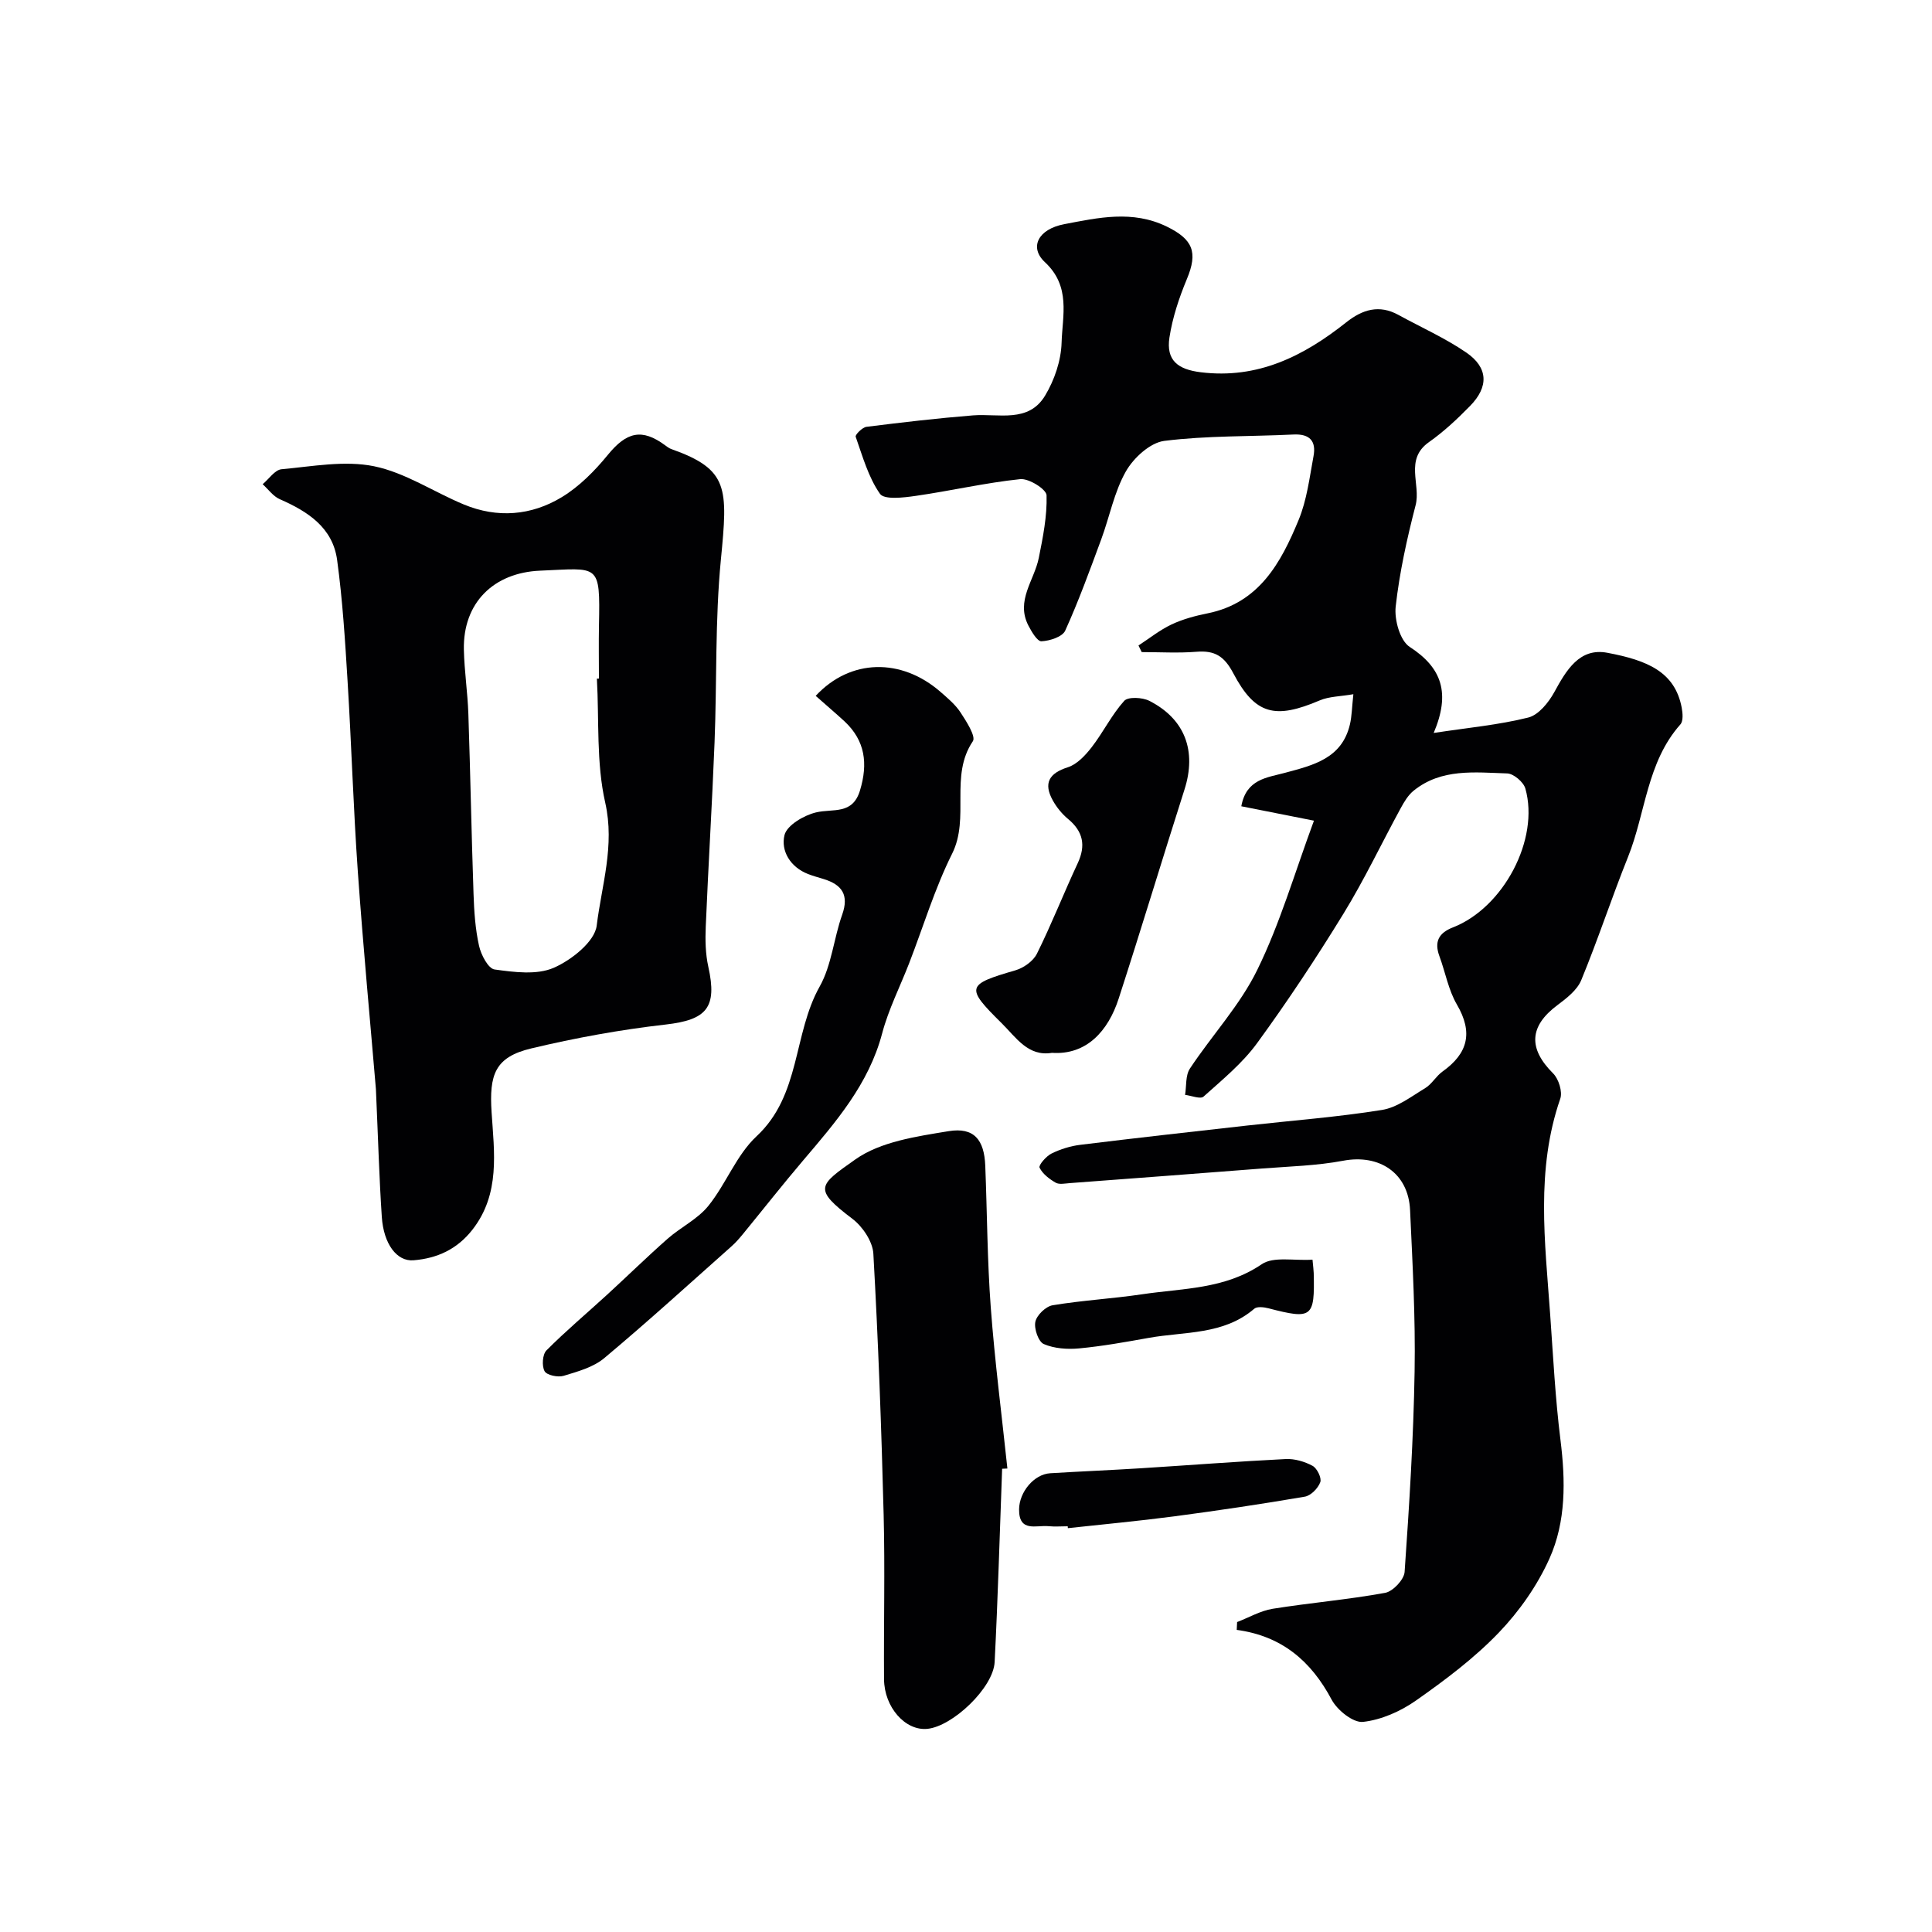
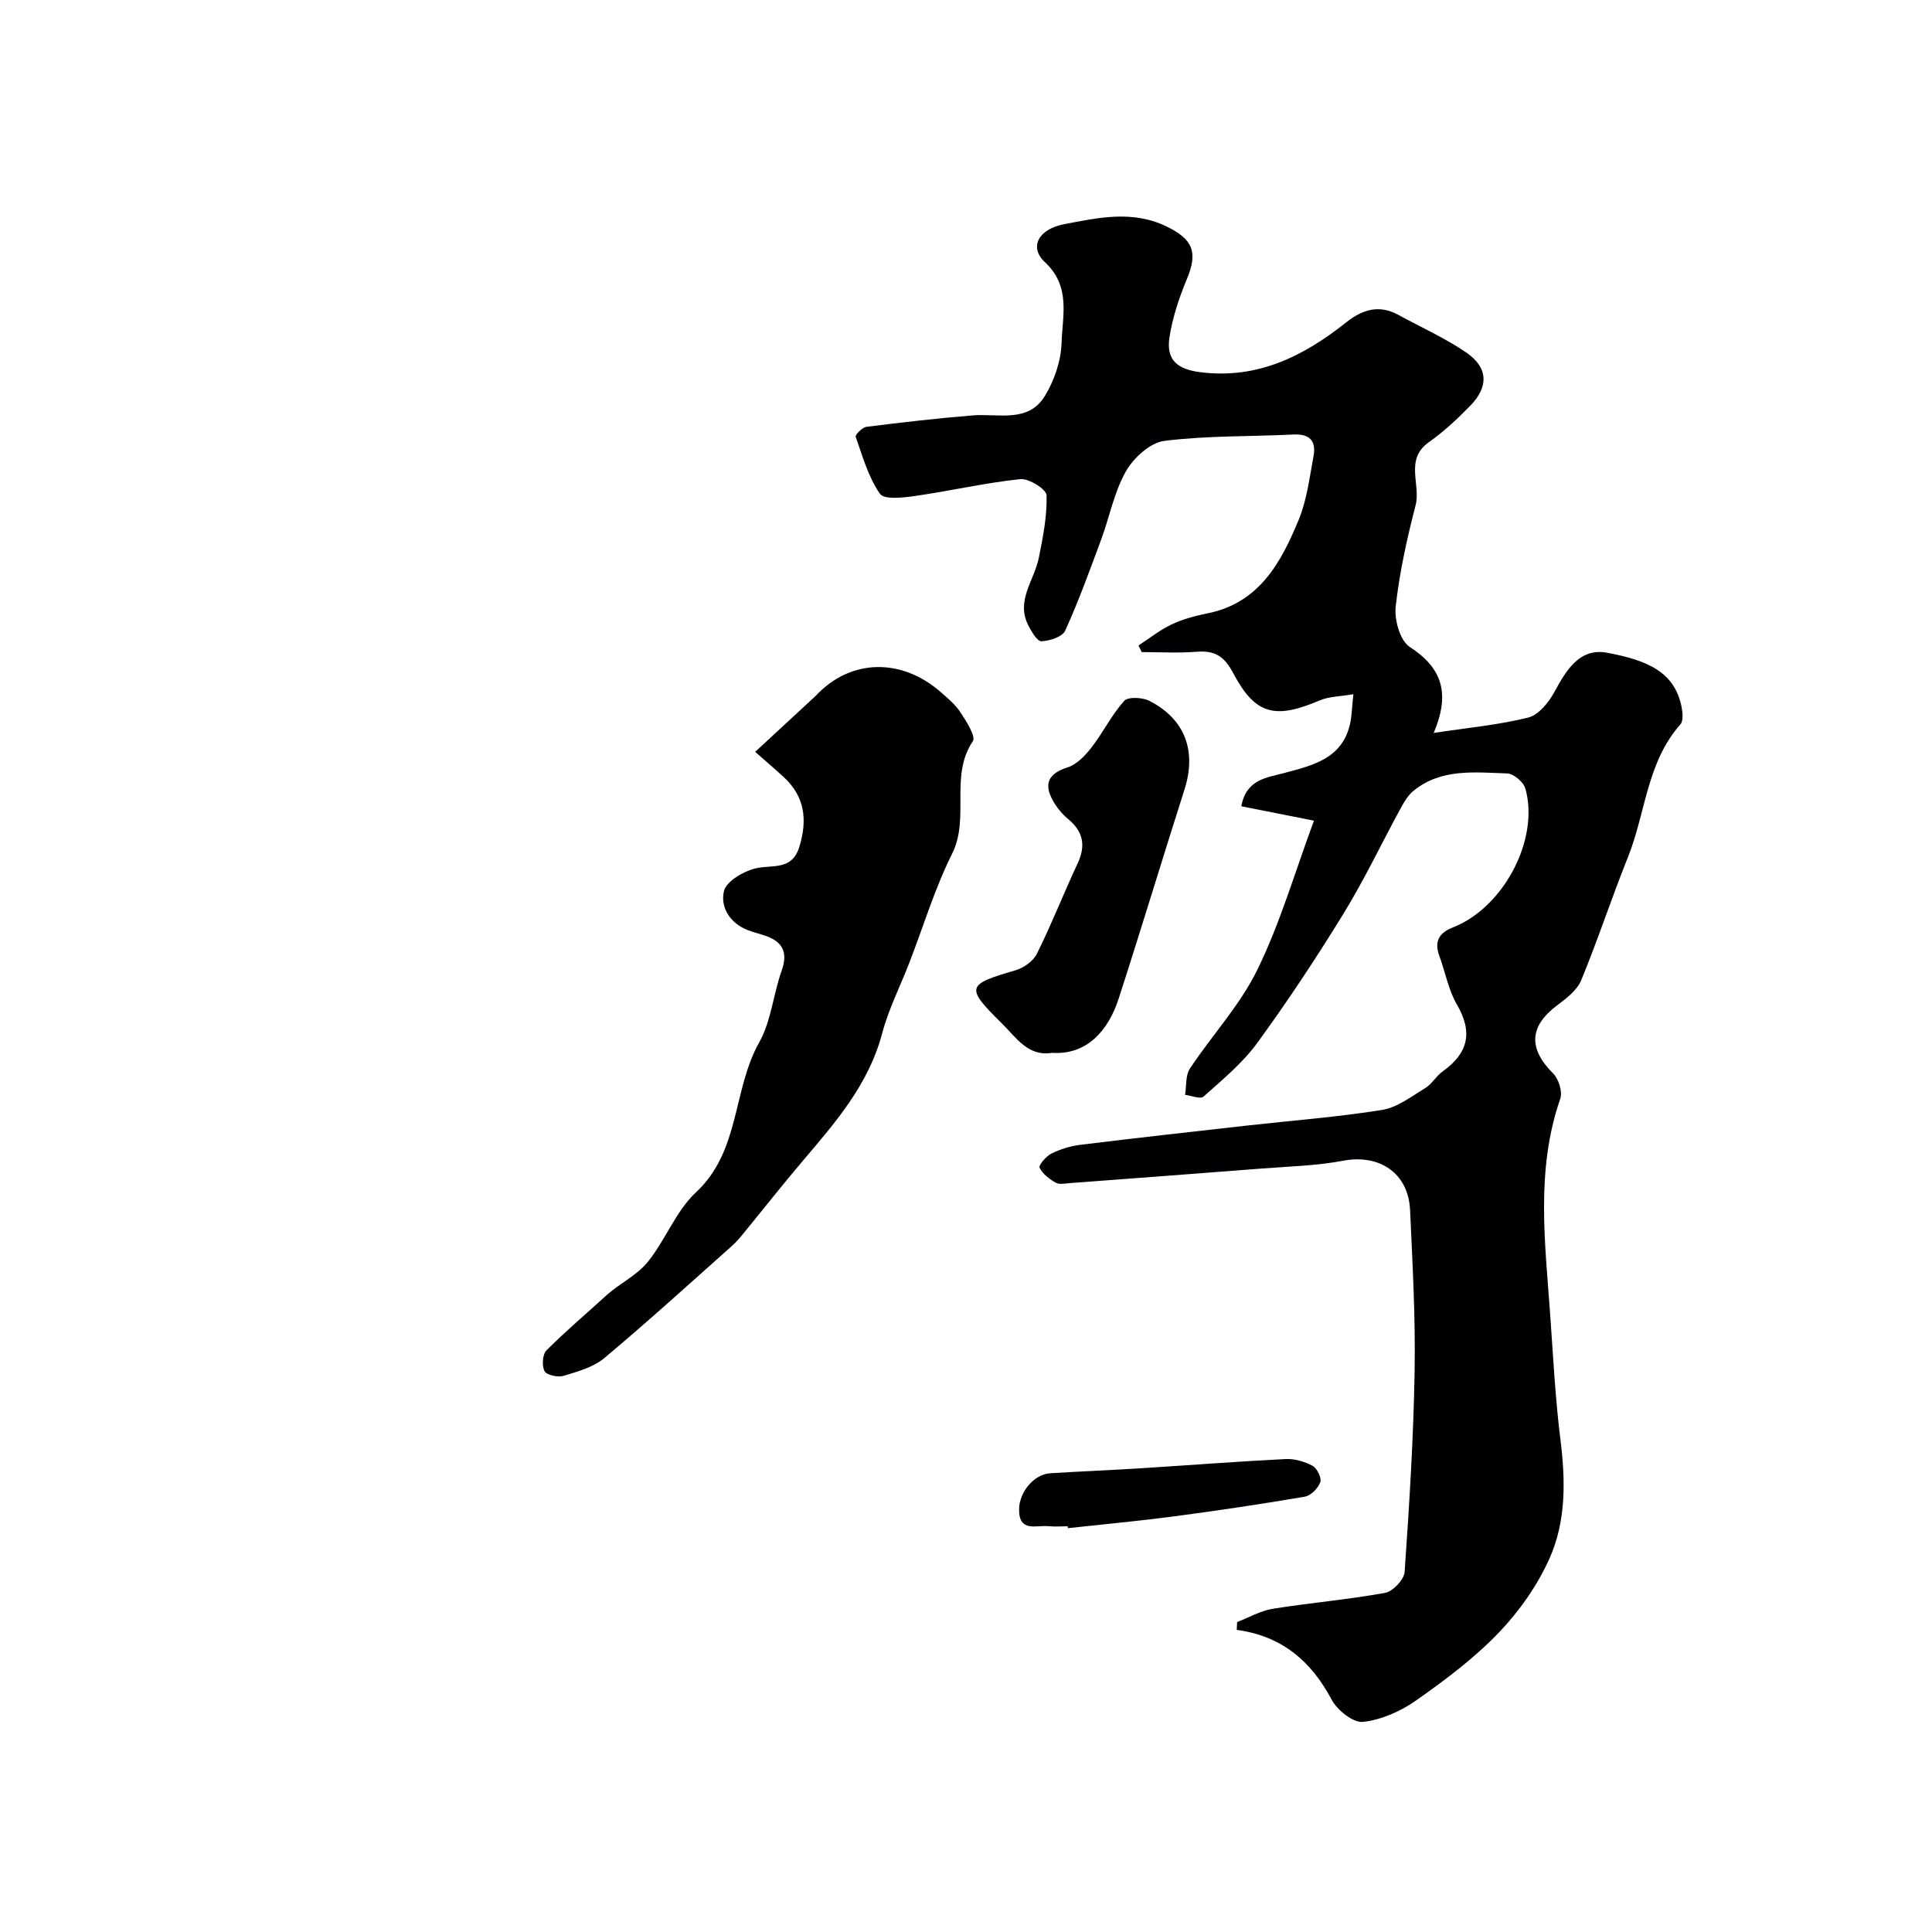
<svg xmlns="http://www.w3.org/2000/svg" enable-background="new 0 0 400 400" viewBox="0 0 400 400">
  <g fill="#010103">
    <path d="m272.04 169.91c-6.26-1.24-10.63-2.11-15.04-2.98 1.02-5.63 5.3-5.92 8.98-6.91 5.86-1.58 11.85-2.94 13.51-10.05.4-1.72.41-3.53.71-6.24-2.7.47-5.01.45-6.96 1.28-9.22 3.93-13.35 3.01-17.9-5.62-1.87-3.55-3.84-4.75-7.6-4.45-3.77.3-7.57.07-11.36.07-.22-.46-.45-.91-.67-1.37 2.27-1.47 4.42-3.21 6.84-4.35 2.33-1.1 4.91-1.79 7.45-2.3 10.7-2.15 15.2-10.48 18.85-19.3 1.72-4.14 2.27-8.78 3.1-13.25.57-3.07-.73-4.64-4.13-4.48-8.93.44-17.93.21-26.76 1.32-2.94.37-6.37 3.52-7.96 6.32-2.43 4.28-3.37 9.39-5.11 14.09-2.35 6.35-4.66 12.73-7.45 18.88-.58 1.28-3.2 2.12-4.92 2.2-.86.04-2.04-1.98-2.7-3.25-2.67-5.16 1.22-9.36 2.15-14.01.86-4.28 1.74-8.66 1.61-12.97-.04-1.24-3.67-3.53-5.45-3.34-7.26.76-14.42 2.43-21.66 3.47-2.49.36-6.49.84-7.38-.43-2.41-3.44-3.6-7.76-5.03-11.82-.14-.4 1.37-1.94 2.23-2.05 7.34-.92 14.69-1.78 22.06-2.37 5.31-.42 11.48 1.64 14.93-4.1 1.93-3.21 3.3-7.23 3.41-10.93.17-5.65 1.95-11.66-3.46-16.7-3.27-3.04-1.44-6.82 4.02-7.86 7-1.33 14.12-2.97 21.24.51 5.37 2.63 6.48 5.27 4.13 10.88-1.61 3.87-2.97 7.96-3.6 12.08-.72 4.76 1.77 6.61 6.48 7.19 11.8 1.46 21.31-3.34 30.12-10.33 3.35-2.66 6.81-3.74 10.81-1.54 4.7 2.58 9.66 4.78 14.05 7.79 4.56 3.13 4.67 7.09.78 11.06-2.64 2.7-5.45 5.33-8.53 7.5-5.07 3.59-1.63 8.74-2.74 13.04-1.79 6.91-3.34 13.93-4.13 21-.3 2.73.9 7.05 2.91 8.35 6.69 4.33 8.45 9.58 4.96 17.81 7.08-1.08 13.45-1.66 19.58-3.19 2.13-.53 4.2-3.1 5.38-5.24 2.49-4.56 5.22-9.26 10.99-8.17 8.27 1.56 14 3.93 15.4 11.37.21 1.12.35 2.77-.28 3.47-6.96 7.84-7.18 18.31-10.83 27.42-3.39 8.44-6.22 17.11-9.69 25.52-.85 2.06-3.03 3.75-4.93 5.17-5.85 4.36-6.07 8.99-.89 14.14 1.15 1.15 1.98 3.81 1.47 5.26-5.09 14.69-3.15 29.64-2.09 44.56.62 8.7 1.06 17.43 2.14 26.08 1.05 8.43 1.17 16.85-2.28 24.54-2.51 5.59-6.25 10.92-10.5 15.35-5.08 5.29-11.08 9.79-17.1 14.02-3.19 2.25-7.2 4.03-11.01 4.45-2.02.22-5.32-2.42-6.48-4.59-4.24-7.98-10.3-13.2-19.66-14.46.03-.54.05-1.08.08-1.62 2.45-.94 4.83-2.34 7.37-2.75 7.74-1.24 15.58-1.89 23.28-3.3 1.61-.29 3.92-2.74 4.03-4.33.97-13.83 1.84-27.69 2.07-41.56.19-11.11-.43-22.25-.94-33.36-.35-7.67-6.36-11.64-13.87-10.21-5.46 1.03-11.1 1.17-16.67 1.6-13.29 1.04-26.59 2.03-39.89 3.03-.99.07-2.2.34-2.95-.09-1.31-.76-2.71-1.82-3.33-3.11-.24-.5 1.35-2.36 2.45-2.91 1.85-.92 3.95-1.57 6-1.82 11.53-1.42 23.08-2.7 34.62-4 9.29-1.04 18.63-1.74 27.84-3.22 3.15-.51 6.07-2.79 8.94-4.52 1.38-.84 2.25-2.49 3.59-3.44 5.26-3.75 6.35-8.07 2.97-13.85-1.76-3.01-2.39-6.68-3.62-10.01-1.11-3-.16-4.82 2.79-5.97 10.48-4.08 17.97-18.26 15-28.75-.38-1.34-2.43-3.09-3.76-3.13-6.67-.21-13.62-1.09-19.38 3.58-1.13.91-1.96 2.31-2.67 3.62-3.96 7.26-7.51 14.77-11.83 21.81-5.62 9.16-11.57 18.15-17.9 26.83-3.05 4.18-7.2 7.58-11.09 11.07-.65.58-2.52-.2-3.82-.36.3-1.83.06-4.02.99-5.43 4.56-6.9 10.39-13.13 13.97-20.48 4.71-9.6 7.72-20.05 11.72-30.86z" />
-     <path d="m77.83 225.51c-1.11-13.19-2.61-29.06-3.74-44.95-.93-13.17-1.32-26.38-2.13-39.56-.51-8.36-1.03-16.75-2.16-25.05-.91-6.72-6.07-10.06-11.88-12.6-1.37-.6-2.37-2.04-3.54-3.1 1.3-1.08 2.53-2.98 3.92-3.1 6.38-.58 13.04-1.86 19.13-.62 6.47 1.32 12.37 5.33 18.61 7.92 6.94 2.88 13.95 2.3 20.24-1.5 3.64-2.2 6.84-5.44 9.56-8.77 3.88-4.75 7.05-5.56 11.89-1.97.39.29.8.6 1.25.76 11.92 4.23 11.72 8 10.27 22.91-1.22 12.54-.81 25.23-1.31 37.85-.5 12.7-1.29 25.38-1.82 38.08-.12 2.78-.07 5.66.53 8.35 1.88 8.46-.33 10.99-8.84 11.96-9.34 1.06-18.66 2.76-27.8 4.94-7.57 1.8-8.74 5.45-8.23 13.25.53 8.22 1.83 16.84-3.95 24.26-3.19 4.09-7.32 5.96-12.22 6.36-3.45.28-6.18-3.37-6.56-8.96-.53-7.9-.75-15.84-1.22-26.46zm45.75-85c.14-.01.28-.02.42-.02 0-3.66-.06-7.33.01-10.99.26-13.05.04-11.85-12.17-11.35-9.61.4-16.01 6.62-15.8 16.38.1 4.43.78 8.85.93 13.29.42 12.42.64 24.84 1.07 37.26.12 3.6.36 7.24 1.14 10.74.41 1.86 1.9 4.72 3.22 4.9 4.05.56 8.74 1.18 12.25-.35 3.67-1.6 8.48-5.41 8.89-8.73 1.02-8.34 3.78-16.52 1.77-25.44-1.88-8.28-1.25-17.11-1.73-25.69z" />
-     <path d="m207.48 304.09c-.5 13.34-.87 26.69-1.55 40.02-.27 5.32-8.69 13.31-13.93 13.83-4.55.45-8.93-4.45-8.97-10.29-.08-11.34.21-22.69-.08-34.03-.46-18.02-1.12-36.05-2.13-54.05-.14-2.52-2.22-5.62-4.33-7.22-8.22-6.23-7.04-6.92.61-12.31 5.23-3.69 12.65-4.75 19.28-5.84 5.29-.87 7.4 1.77 7.61 7.18.39 9.78.41 19.59 1.14 29.34.83 11.13 2.27 22.22 3.44 33.32-.36.02-.73.03-1.09.05z" />
-     <path d="m168.88 144.07c7.18-7.73 17.73-7.88 25.82-.84 1.5 1.31 3.1 2.64 4.17 4.28 1.21 1.84 3.21 4.96 2.55 5.95-4.87 7.21-.57 15.83-4.29 23.28-3.61 7.23-5.96 15.09-8.89 22.66-1.88 4.85-4.28 9.56-5.6 14.55-2.78 10.53-9.6 18.36-16.37 26.32-4.24 4.99-8.29 10.14-12.44 15.21-.74.9-1.51 1.79-2.37 2.55-8.74 7.77-17.39 15.65-26.35 23.15-2.26 1.9-5.49 2.78-8.42 3.67-1.18.36-3.49-.13-3.94-.96-.6-1.09-.44-3.48.39-4.31 4-4.02 8.36-7.68 12.55-11.52s8.26-7.83 12.53-11.59c2.71-2.39 6.21-4.05 8.43-6.8 3.67-4.54 5.81-10.53 9.99-14.42 9.17-8.53 7.53-21.16 13.07-31.01 2.48-4.42 2.91-9.96 4.65-14.85 1.45-4.08-.01-6.21-3.79-7.38-1.09-.34-2.19-.63-3.24-1.04-3.72-1.43-5.7-4.81-4.91-8.07.5-2.04 4.02-4.1 6.53-4.7 3.52-.84 7.57.57 9.11-4.57 1.66-5.52 1.09-10.27-3.22-14.29-1.96-1.8-3.99-3.52-5.96-5.27z" />
+     <path d="m168.88 144.07c7.18-7.73 17.73-7.88 25.82-.84 1.5 1.31 3.1 2.64 4.17 4.28 1.21 1.84 3.21 4.96 2.55 5.95-4.87 7.21-.57 15.83-4.29 23.28-3.61 7.23-5.96 15.09-8.89 22.66-1.88 4.85-4.28 9.56-5.6 14.55-2.78 10.53-9.6 18.36-16.37 26.32-4.24 4.99-8.29 10.14-12.44 15.21-.74.9-1.51 1.79-2.37 2.55-8.74 7.77-17.39 15.65-26.35 23.15-2.26 1.9-5.49 2.78-8.42 3.67-1.18.36-3.49-.13-3.94-.96-.6-1.09-.44-3.48.39-4.31 4-4.02 8.36-7.68 12.55-11.52c2.71-2.39 6.21-4.05 8.43-6.8 3.67-4.54 5.81-10.53 9.99-14.42 9.17-8.53 7.53-21.16 13.07-31.01 2.48-4.42 2.91-9.96 4.65-14.85 1.45-4.08-.01-6.21-3.79-7.38-1.09-.34-2.19-.63-3.24-1.04-3.72-1.43-5.7-4.81-4.91-8.07.5-2.04 4.02-4.1 6.53-4.7 3.52-.84 7.57.57 9.11-4.57 1.66-5.52 1.09-10.27-3.22-14.29-1.96-1.8-3.99-3.52-5.96-5.27z" />
    <path d="m217.79 217.98c-4.95.82-7.42-3.19-10.41-6.14-7.53-7.43-7.3-8 2.83-10.94 1.72-.5 3.72-1.91 4.48-3.46 3.04-6.12 5.54-12.51 8.43-18.7 1.73-3.7 1.14-6.59-2-9.19-1.24-1.03-2.33-2.37-3.12-3.78-2.05-3.64-.77-5.69 3.07-6.91 1.92-.61 3.65-2.48 4.96-4.17 2.39-3.09 4.13-6.7 6.72-9.58.8-.89 3.76-.74 5.2-.01 7.43 3.78 9.83 10.42 7.28 18.38-4.6 14.41-8.96 28.89-13.62 43.27-2.16 6.68-6.64 11.72-13.82 11.23z" />
    <path d="m221.06 316c-1.33 0-2.67.11-3.99-.02-2.51-.25-6.12 1.34-6.08-3.48.03-3.58 3.08-7.27 6.44-7.48 6.25-.38 12.5-.64 18.75-1.03 10.01-.63 20-1.41 30.01-1.91 1.85-.09 3.93.52 5.57 1.41.93.51 1.91 2.52 1.59 3.38-.46 1.26-1.95 2.79-3.21 3-8.99 1.54-18.02 2.88-27.07 4.08-7.31.96-14.65 1.64-21.98 2.44 0-.13-.02-.26-.03-.39z" />
-     <path d="m271.74 260.8c.13 1.46.23 2.1.25 2.75.23 9.25-.32 9.67-9.36 7.32-.94-.24-2.36-.42-2.95.09-6.34 5.45-14.34 4.7-21.77 6.02-4.8.86-9.62 1.73-14.47 2.19-2.43.23-5.16.04-7.34-.9-1.11-.48-2.05-3.2-1.74-4.62.3-1.38 2.17-3.18 3.58-3.41 6.12-1.02 12.36-1.36 18.5-2.27 8.43-1.26 17.12-1.02 24.78-6.22 2.44-1.67 6.68-.69 10.52-.95z" />
  </g>
</svg>